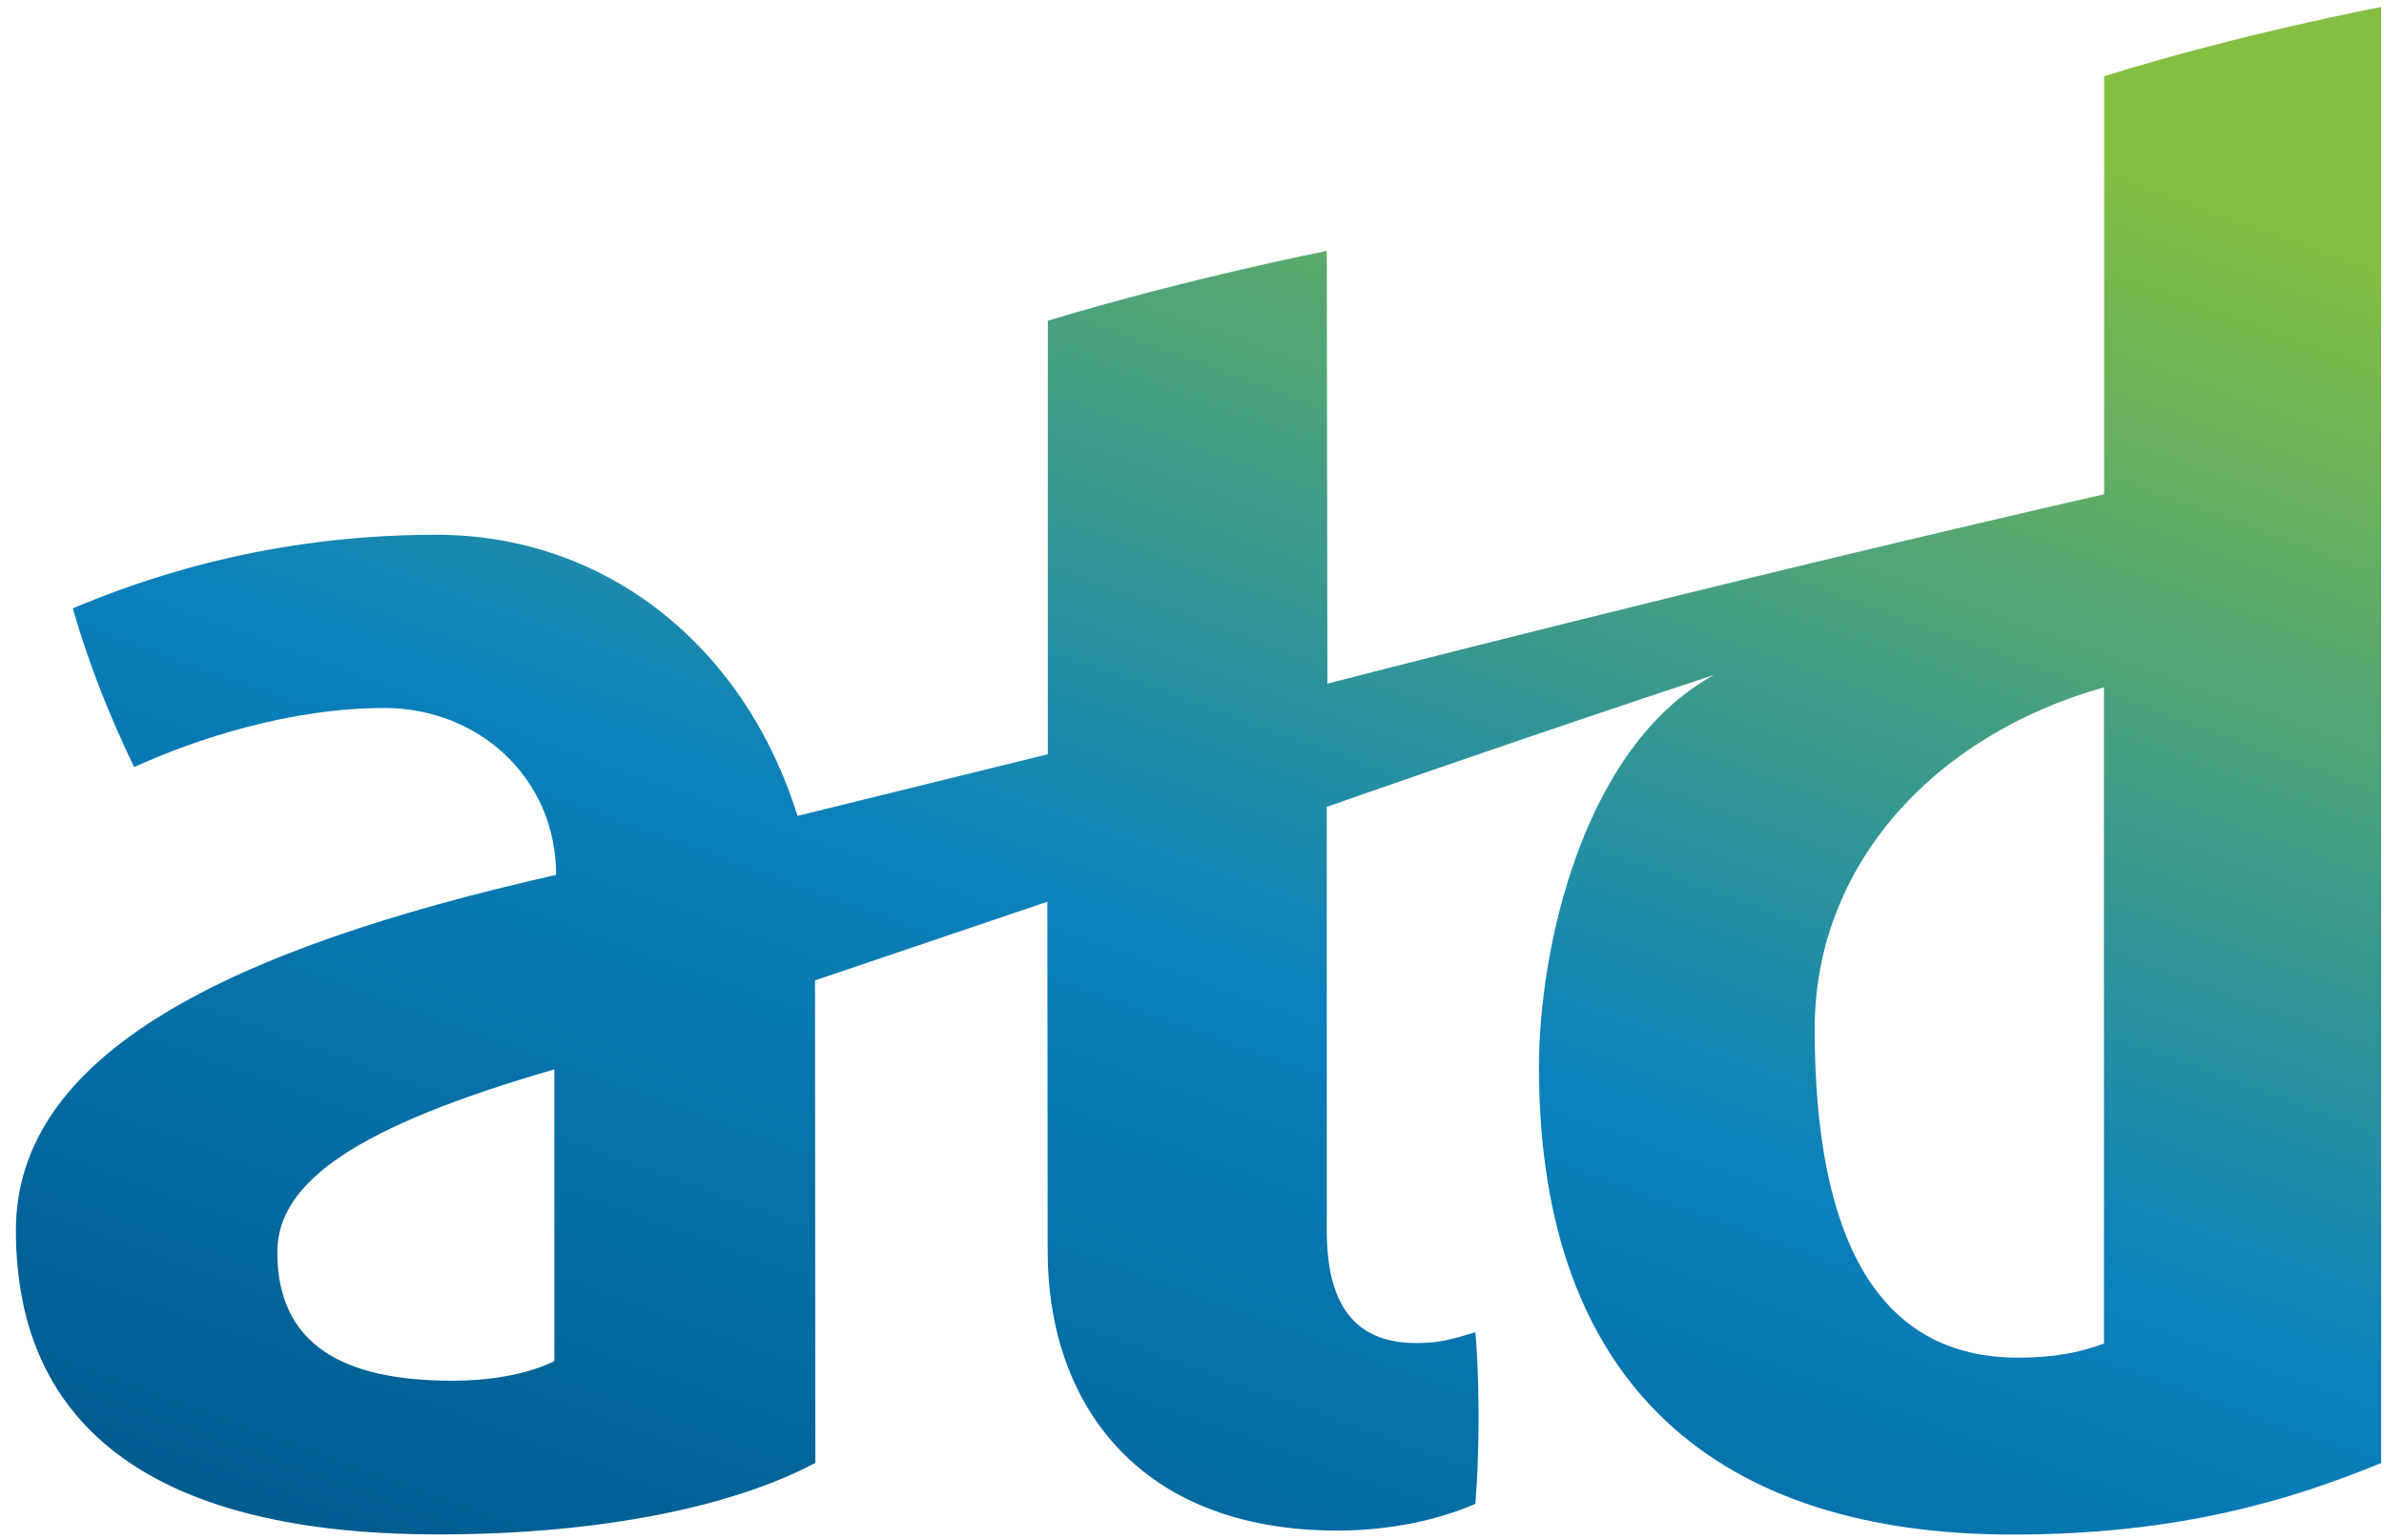
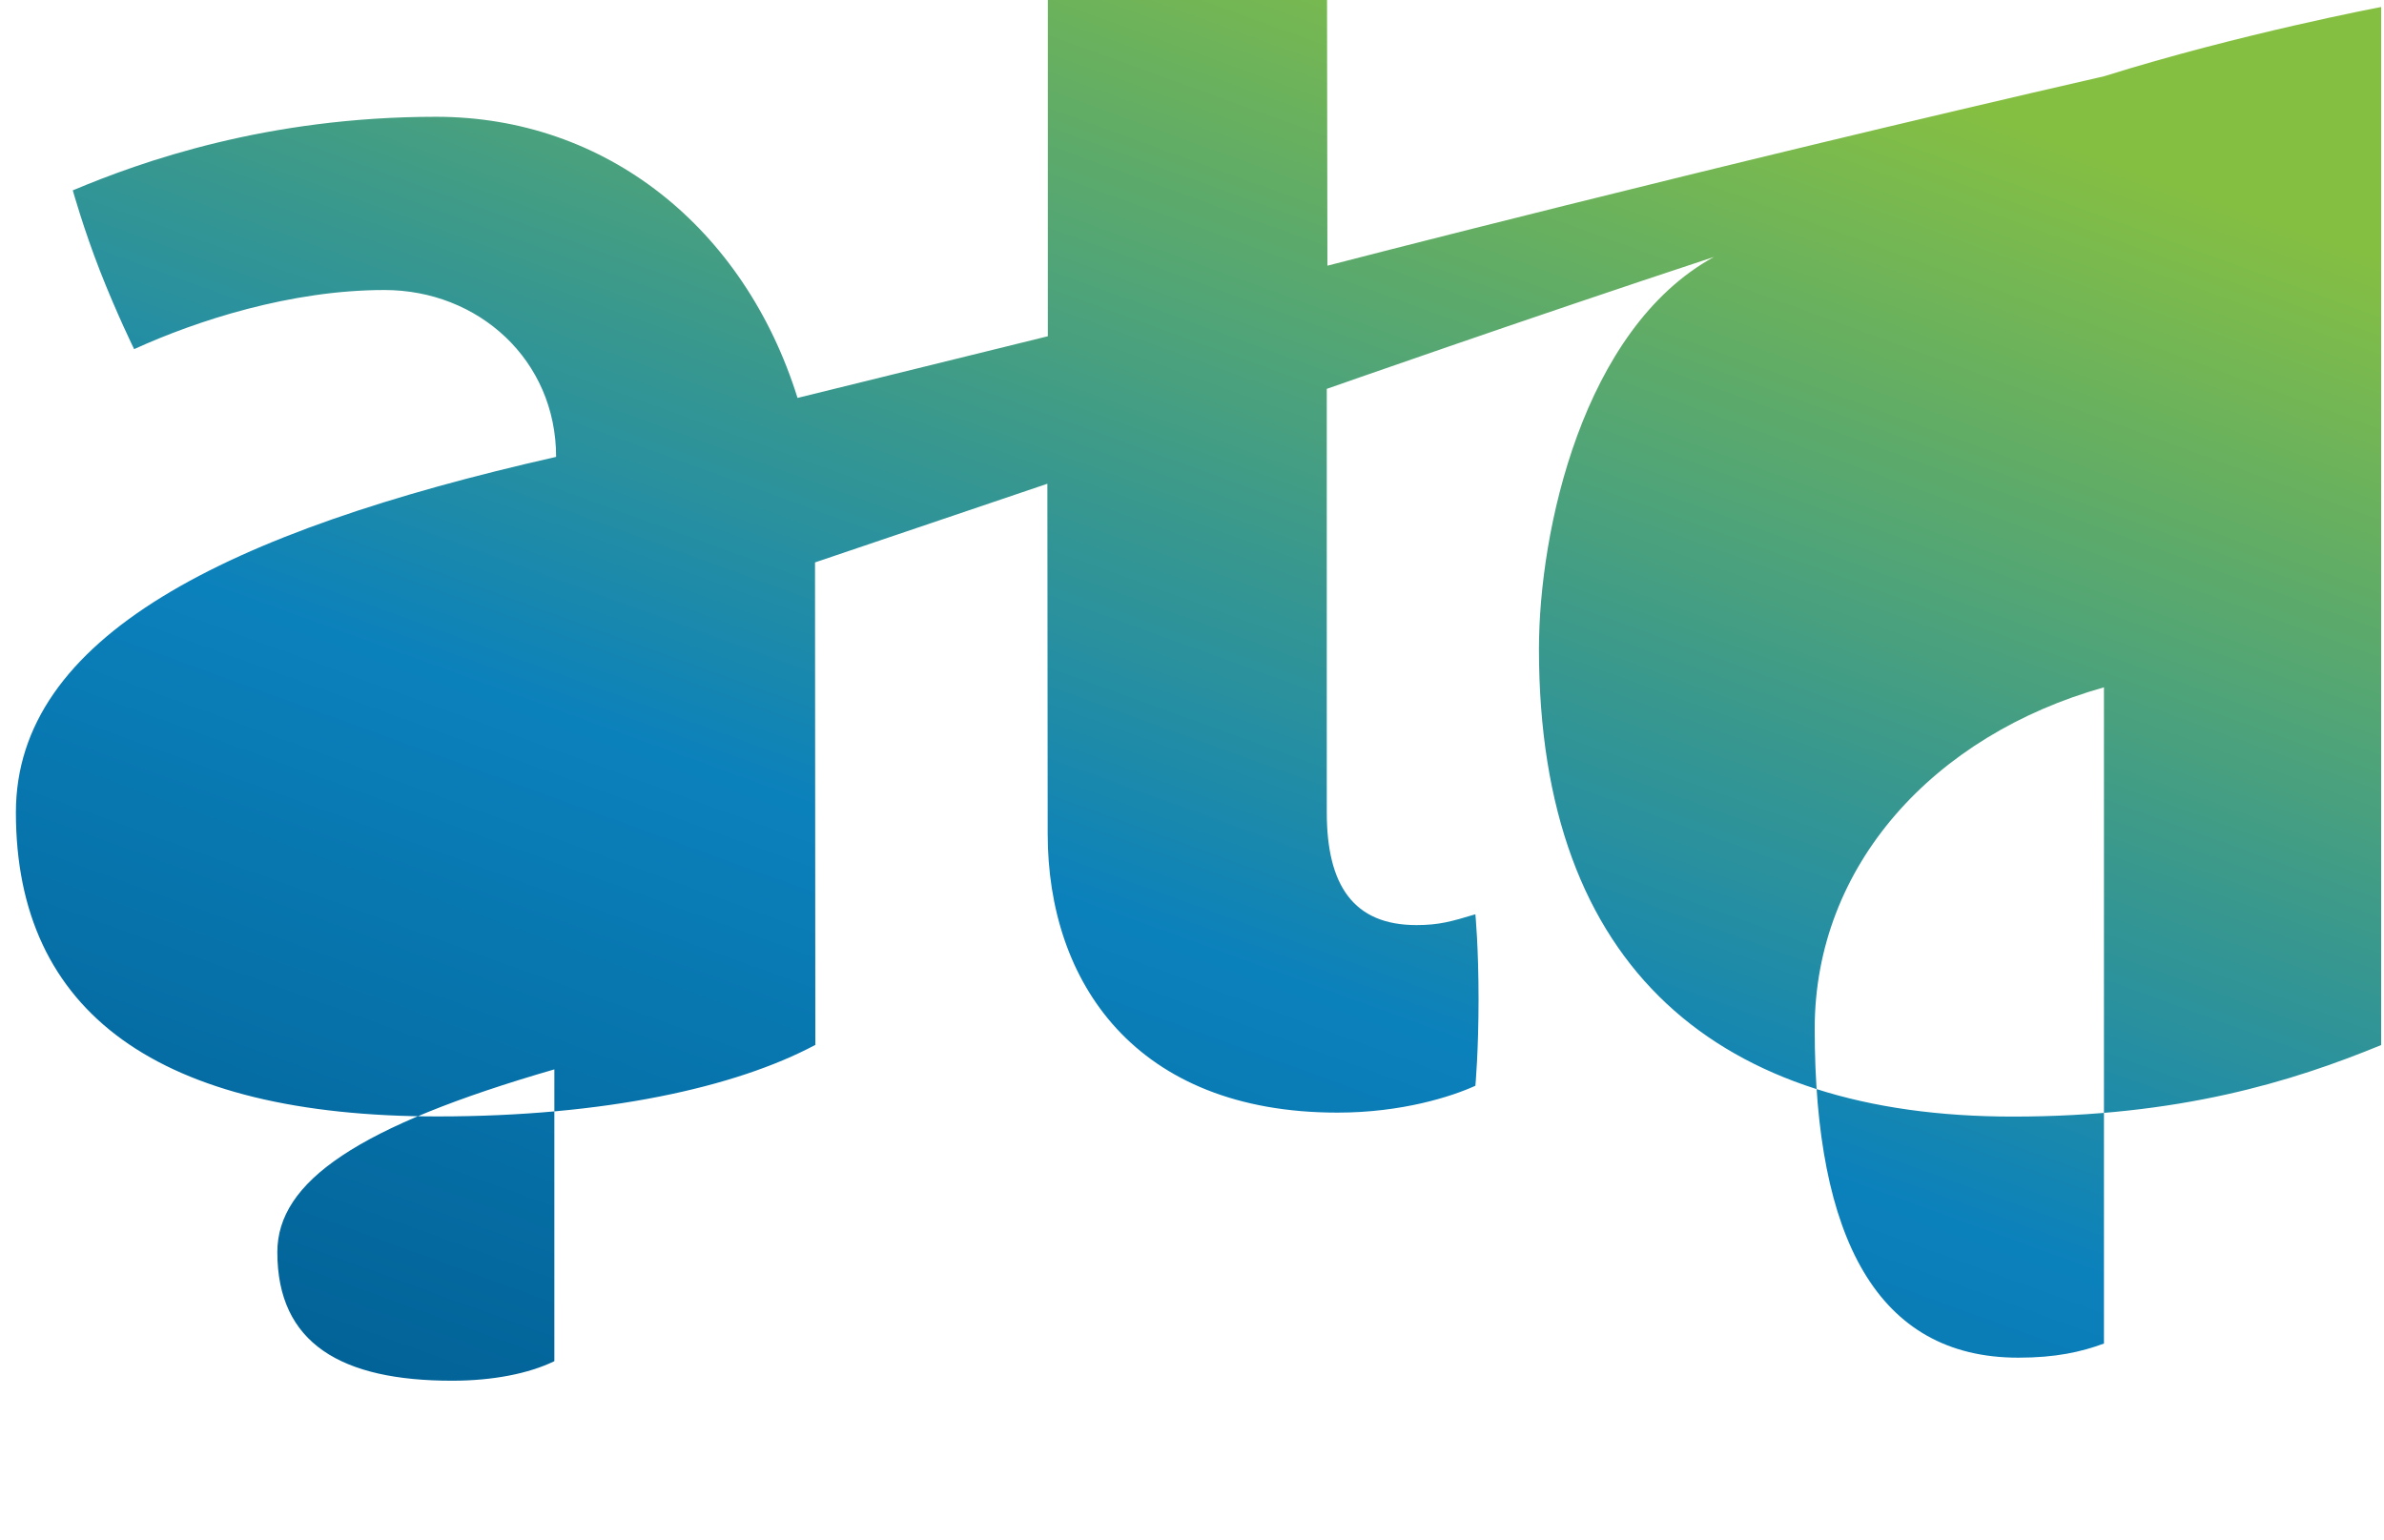
<svg xmlns="http://www.w3.org/2000/svg" id="Layer_1" data-name="Layer 1" version="1.1" width="240px" height="155px" viewBox="35 55 150 58">
  <defs>
    <linearGradient id="ATD_2024_Gradient" data-name="ATD 2024 Gradient" x1="95.28" y1="147.23" x2="141.51" y2="20.23" gradientUnits="userSpaceOnUse">
      <stop offset="0" stop-color="#005b8e" />
      <stop offset=".4" stop-color="#0b81bc" />
      <stop offset=".89" stop-color="#85bf42" />
    </linearGradient>
  </defs>
-   <path d="M52.45,114.35c0-4.44,5.05-7.92,17.43-11.5v18.36c-1.6.78-3.87,1.23-6.44,1.23-6.95,0-10.99-2.33-10.99-8.09M149.18,100.29c0-10.27,7.49-18.47,18.2-21.48v41.29c-1.43.53-3.04.89-5.39.89-8.88,0-12.81-7.54-12.81-20.69M184.83,36s-8.88,1.68-17.44,4.36v26.3c-25.05,5.74-48.87,11.92-48.87,11.92l-.04-27.23s-8.6,1.69-17.55,4.39v27.28l-15.75,3.88c-3.35-10.72-12.07-17.69-22.74-17.69s-18.58,2.83-22.86,4.63c0,0,.67,2.4,1.72,5.09,1.05,2.68,2.14,4.9,2.14,4.9,3.92-1.79,9.85-3.72,15.75-3.72s10.8,4.39,10.8,10.5c-20.78,4.7-33.99,11.32-33.99,22.37,0,12.61,8.99,19.13,26.55,19.13,10.45,0,18.7-1.81,23.75-4.5l-.02-30.36,14.62-4.95.02,22.03c0,9.32,5.51,17.54,18.24,17.54,4.04,0,7.18-1.01,8.67-1.69,0,0,.2-2.17.2-5.45s-.2-5.34-.2-5.34c-1.5.45-2.27.68-3.71.68-3.95,0-5.64-2.49-5.64-7.09v-26.65s12.38-4.35,24.36-8.3c-8.27,4.53-11.01,17.26-11.01,24.67,0,20.26,11.46,29.42,29.81,29.42,10.45,0,17.53-2.18,23.18-4.5V36Z" fill="url(#ATD_2024_Gradient)" stroke-width="0" />
+   <path d="M52.45,114.35c0-4.44,5.05-7.92,17.43-11.5v18.36c-1.6.78-3.87,1.23-6.44,1.23-6.95,0-10.99-2.33-10.99-8.09M149.18,100.29c0-10.27,7.49-18.47,18.2-21.48v41.29c-1.43.53-3.04.89-5.39.89-8.88,0-12.81-7.54-12.81-20.69M184.83,36s-8.88,1.68-17.44,4.36c-25.05,5.74-48.87,11.92-48.87,11.92l-.04-27.23s-8.6,1.69-17.55,4.39v27.28l-15.75,3.88c-3.35-10.72-12.07-17.69-22.74-17.69s-18.58,2.83-22.86,4.63c0,0,.67,2.4,1.72,5.09,1.05,2.68,2.14,4.9,2.14,4.9,3.92-1.79,9.85-3.72,15.75-3.72s10.8,4.39,10.8,10.5c-20.78,4.7-33.99,11.32-33.99,22.37,0,12.61,8.99,19.13,26.55,19.13,10.45,0,18.7-1.81,23.75-4.5l-.02-30.36,14.62-4.95.02,22.03c0,9.32,5.51,17.54,18.24,17.54,4.04,0,7.18-1.01,8.67-1.69,0,0,.2-2.17.2-5.45s-.2-5.34-.2-5.34c-1.5.45-2.27.68-3.71.68-3.95,0-5.64-2.49-5.64-7.09v-26.65s12.38-4.35,24.36-8.3c-8.27,4.53-11.01,17.26-11.01,24.67,0,20.26,11.46,29.42,29.81,29.42,10.45,0,17.53-2.18,23.18-4.5V36Z" fill="url(#ATD_2024_Gradient)" stroke-width="0" />
</svg>